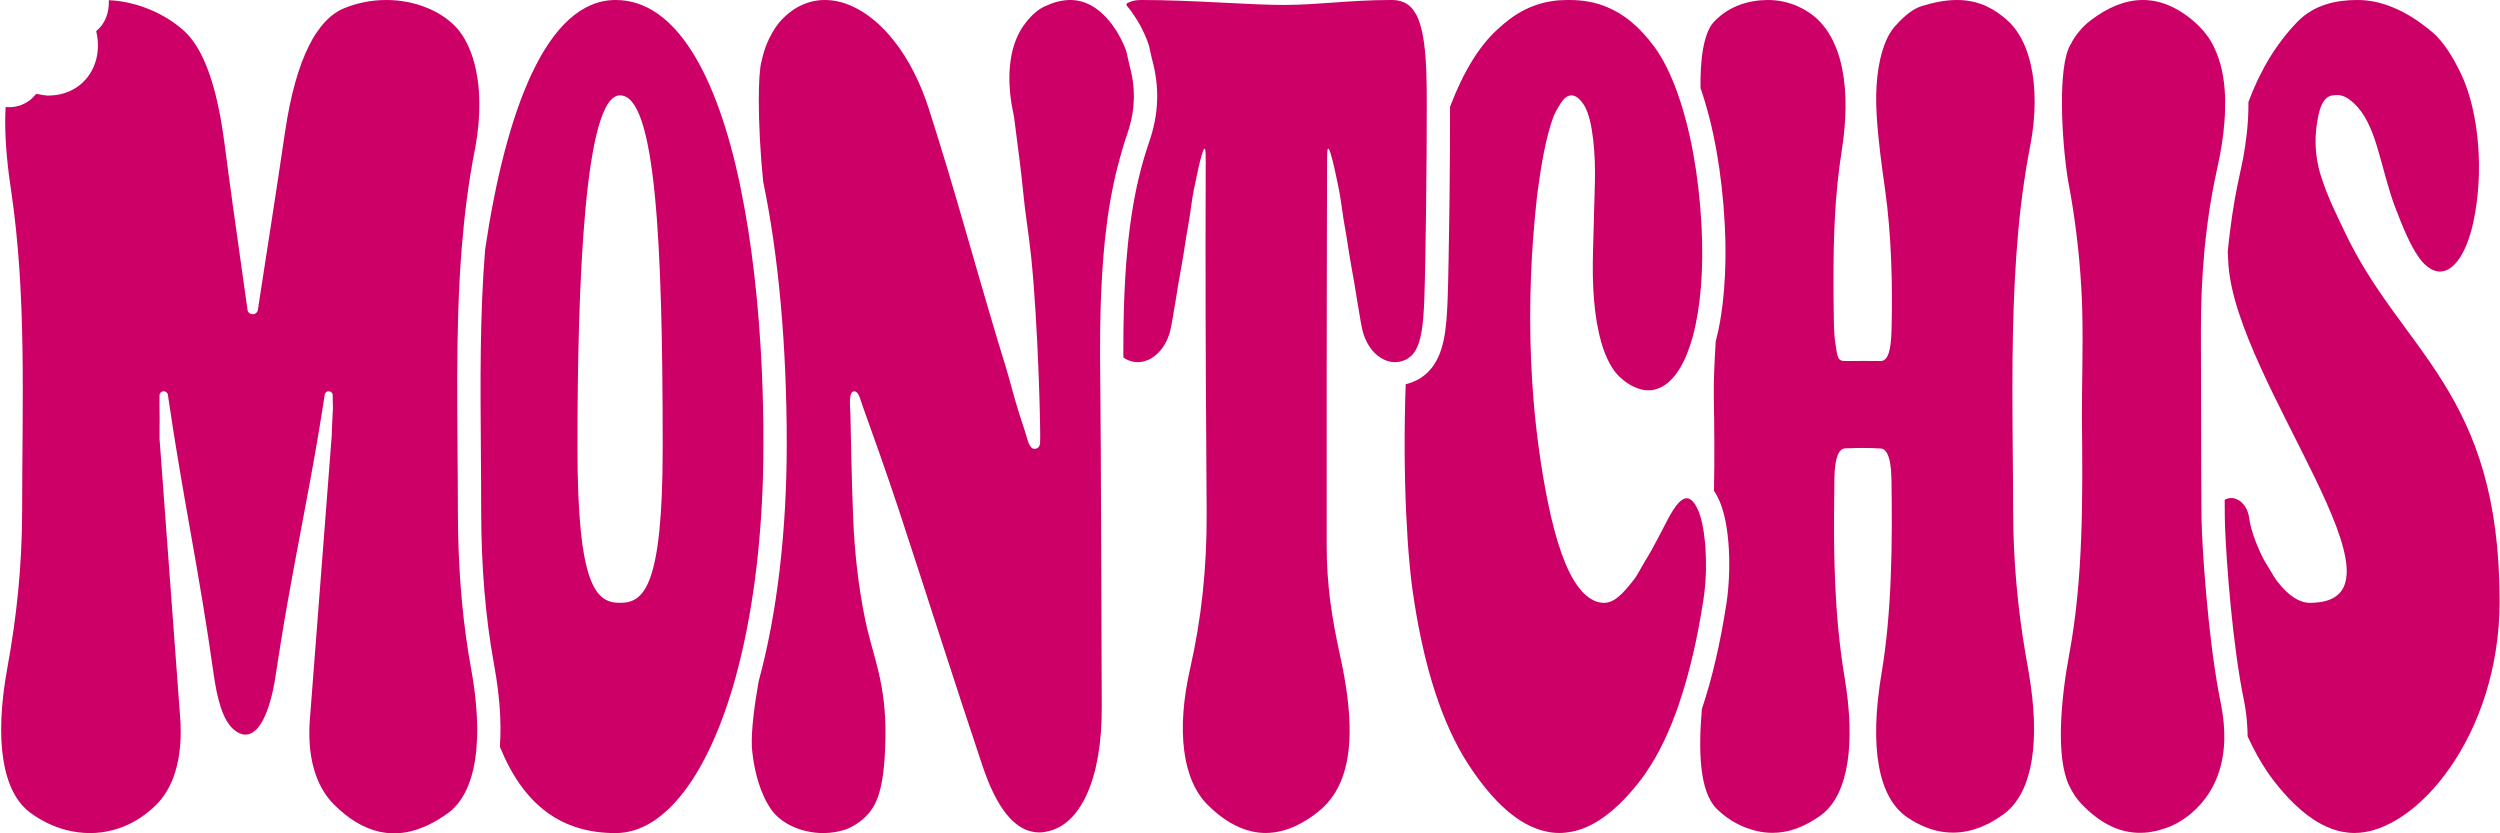
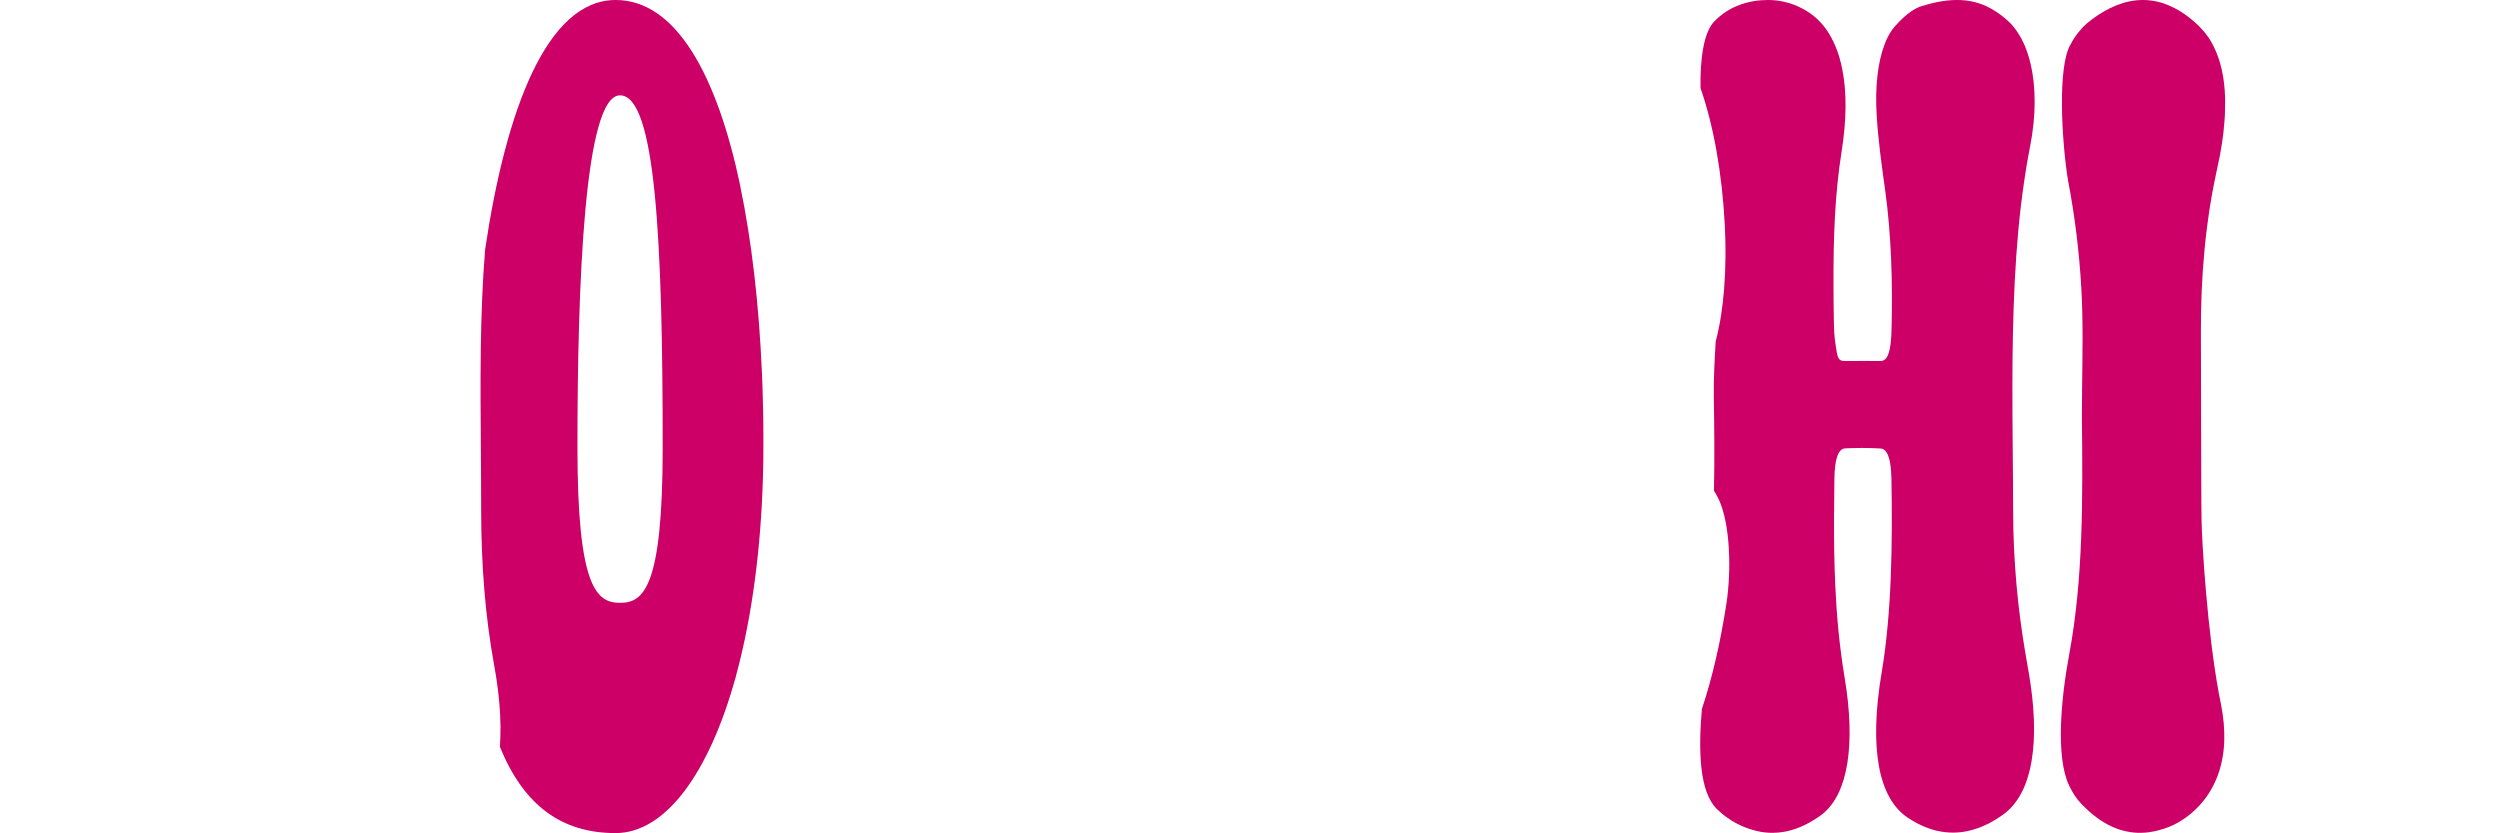
<svg xmlns="http://www.w3.org/2000/svg" width="1827" height="609" viewBox="0 0 1827 609" fill="none">
-   <path d="M1826.71 439.483C1826.71 537.352 1765.78 608.738 1720.66 608.738C1717.59 608.738 1714.53 608.395 1711.51 607.791C1709.67 607.448 1707.9 606.985 1706.07 606.36C1705.34 606.178 1704.67 605.916 1703.95 605.674C1701.51 604.768 1699.05 603.679 1696.63 602.389C1694.64 601.361 1692.62 600.132 1690.63 598.822C1684.68 594.892 1678.68 589.813 1672.69 583.505C1671.44 582.175 1670.17 580.824 1668.94 579.373C1666.99 577.176 1665.07 574.879 1663.12 572.4C1662.43 571.614 1661.85 570.747 1661.16 569.901C1659.83 568.147 1658.48 566.333 1657.19 564.419C1651.97 556.74 1647.07 547.993 1642.56 538.138C1642.56 537.211 1642.52 536.263 1642.5 535.336C1642.5 534.873 1642.5 534.389 1642.46 533.946C1642.38 531.89 1642.26 529.794 1642.08 527.678C1642.04 527.234 1642.04 526.811 1641.97 526.388C1641.75 524.11 1641.49 521.772 1641.13 519.394C1641.13 519.152 1641.09 518.911 1641.05 518.649C1640.64 516.049 1640.2 513.368 1639.64 510.647C1638.69 506.113 1637.82 501.296 1637 496.318C1629.48 451.454 1625.93 392.02 1625.89 378.073C1625.87 375.554 1625.83 370.435 1625.79 365.194C1626.9 364.63 1627.95 364.287 1628.87 364.126C1629.42 363.985 1630.02 363.945 1630.57 363.945C1636.01 363.945 1642.56 369.064 1643.77 379.04C1644.96 388.755 1651.21 403.125 1654.47 409.07C1654.69 409.453 1654.93 409.896 1655.16 410.3C1656.16 411.972 1657.15 413.625 1658.14 415.217C1659.91 418.059 1661.97 421.848 1663.8 424.307C1664 424.569 1664.16 424.811 1664.39 425.073C1672.47 435.492 1680.47 440.551 1688.03 440.551C1771.79 440.511 1634.13 279.821 1628.49 192.876C1628.29 189.913 1628.15 186.971 1628.03 184.008C1628.59 178.183 1629.22 172.359 1630 166.635C1630.79 160.407 1631.78 153.757 1633.11 146.118C1633.19 145.594 1633.29 145.05 1633.39 144.506C1633.85 141.886 1634.36 139.225 1634.88 136.545C1634.96 136.222 1635.02 135.88 1635.1 135.537C1635.4 134.066 1635.71 132.574 1636.03 131.103C1636.35 129.571 1636.67 128.1 1637.02 126.508C1638.63 119.394 1639.86 112.904 1640.73 106.797C1641.13 104.238 1641.51 101.416 1641.85 98.393C1642.32 94.402 1642.64 90.513 1642.86 86.683C1642.86 86.421 1642.86 86.179 1642.9 85.938C1643.1 82.028 1643.18 78.239 1643.14 74.55C1647.34 63.224 1652.39 52.602 1658.32 42.808C1664.27 33.013 1671.08 24.044 1678.8 16.063C1691.43 2.983 1708.1 0 1722.83 0C1731.46 0 1740.07 1.774 1748.65 5.381C1758.57 9.392 1768.42 15.7 1778.26 24.145C1785.43 30.332 1792.45 41.256 1798.45 53.792C1811.94 82.048 1815.28 126.669 1807.56 162.141C1802.74 184.29 1793.9 197.693 1784 198.418C1783.7 198.459 1783.44 198.459 1783.13 198.459C1782.63 198.459 1782.13 198.418 1781.6 198.317C1779.18 198.035 1776.69 196.927 1774.21 195.012C1772.59 193.823 1770.92 192.251 1769.37 190.296C1768.72 189.571 1768.08 188.724 1767.5 187.777C1761.25 179.05 1755.7 165.325 1750.57 151.963C1745.37 138.58 1741.5 121.469 1736.9 106.313C1731.38 88.255 1724.95 78.561 1716.87 72.676C1714.83 71.165 1712.66 70.137 1710.36 69.673C1709.59 69.532 1708.83 69.451 1708.06 69.451C1702.62 69.451 1697.32 70.318 1694.28 84.345C1693.57 87.711 1693.01 91.137 1692.66 94.584C1691.31 107.22 1693.11 119.434 1696.41 129.471C1696.79 130.66 1697.22 131.809 1697.6 132.957C1702.24 146.602 1708.67 159.138 1713.22 168.812C1754.9 257.672 1826.71 285.222 1826.71 439.483Z" fill="#CC0066" />
  <path d="M1626.05 77.372C1626.05 79.79 1626.05 82.229 1625.91 84.769C1625.79 87.348 1625.53 90.069 1625.25 92.77C1625.15 93.979 1625.09 95.168 1624.94 96.398C1624.64 99.078 1624.32 101.597 1623.9 104.217C1622.97 110.425 1621.86 116.411 1620.41 122.699C1619.66 126.044 1618.96 129.451 1618.27 132.917C1618.21 133.179 1618.17 133.441 1618.11 133.723C1617.51 136.787 1616.9 139.911 1616.34 143.075C1614.95 151.096 1613.92 157.868 1613.09 164.519C1612.21 171.432 1611.58 176.894 1611.08 182.134C1611.06 182.295 1611.08 182.456 1611.06 182.638C1611.06 182.94 1611 183.242 1610.98 183.565C1609.18 202.449 1608.38 222.019 1608.42 242.314C1608.46 270.671 1608.54 302.233 1608.62 333.331C1608.62 339.155 1608.66 344.98 1608.66 350.724C1608.66 352.215 1608.66 354.593 1608.7 357.354C1608.72 359.733 1608.74 362.393 1608.76 365.033C1608.76 365.094 1608.74 365.134 1608.74 365.194V365.779C1608.78 370.959 1608.84 375.836 1608.88 378.254C1608.88 378.718 1608.88 379.202 1608.9 379.746C1609.04 388.876 1610.11 409.413 1612.21 433.376C1614.3 457.36 1617.43 484.749 1621.7 507.584C1622.1 509.761 1622.53 511.957 1622.97 514.053C1623.45 516.472 1623.88 518.83 1624.22 521.128C1624.28 521.611 1624.34 522.075 1624.4 522.579C1624.64 524.372 1624.86 526.146 1625.03 527.879C1625.09 528.444 1625.13 529.008 1625.17 529.572C1625.29 531.245 1625.39 532.878 1625.45 534.49C1625.47 534.974 1625.47 535.457 1625.49 535.941C1625.53 537.856 1625.53 539.75 1625.49 541.584C1623.96 584.452 1594.31 601.402 1583.08 605.03C1580.12 605.957 1577.3 606.944 1574.4 607.529C1571.33 608.174 1568.25 608.557 1565.17 608.597C1565.13 608.637 1565.05 608.637 1565.01 608.637C1564.97 608.637 1564.89 608.637 1564.85 608.597C1564.54 608.637 1564.2 608.637 1563.86 608.637C1560.79 608.637 1557.73 608.355 1554.67 607.71C1554.24 607.609 1553.82 607.569 1553.4 607.448C1549.83 606.682 1546.3 605.493 1542.74 603.76C1535.4 600.314 1528.14 594.892 1520.95 587.334C1517.58 583.848 1514.7 579.414 1512.26 574.375C1501.98 553.274 1506.28 509.72 1512.34 477.353C1522.46 422.694 1522.1 363.945 1521.45 304.611C1521.45 279.015 1522.34 253.157 1521.72 227.843C1521.57 222.281 1521.41 216.799 1521.07 211.357C1519.58 184.129 1516.09 156.417 1511.34 132.01C1506.82 104.318 1503.29 48.35 1513.33 32.206C1515.02 28.921 1516.98 25.898 1519.3 23.177C1521.71 20.114 1524.52 17.393 1527.7 15.015C1527.7 14.975 1527.78 14.934 1527.82 14.894C1540.5 5.22 1553.26 0 1566.01 0C1572.97 0 1579.9 1.532 1586.77 4.756C1593.54 7.86 1600.36 12.617 1607.07 19.126C1607.21 19.267 1607.33 19.388 1607.45 19.57C1607.83 19.933 1608.22 20.336 1608.56 20.698C1610.05 22.25 1611.44 23.943 1612.73 25.737C1613.15 26.241 1613.5 26.745 1613.84 27.248H1613.88C1615.07 29.002 1616.18 30.876 1617.19 32.791C1617.45 33.295 1617.71 33.819 1617.91 34.323C1622.95 44.4 1625.67 56.895 1626.11 71.568C1626.19 73.442 1626.11 75.437 1626.07 77.372H1626.05Z" fill="#CC0066" />
  <path d="M1483.82 499.16C1487.53 524.393 1487.37 545.696 1483.44 562.283C1482.33 566.958 1480.94 571.291 1479.29 575.222C1475.54 583.848 1470.42 590.619 1463.89 595.295C1461.63 596.908 1459.34 598.359 1457.08 599.709C1455.85 600.435 1454.62 601.12 1453.43 601.765C1451.42 602.732 1449.46 603.639 1447.51 604.445C1447.04 604.606 1446.54 604.808 1446.05 604.989C1443.56 605.876 1441.04 606.642 1438.54 607.206C1438.28 607.287 1438.03 607.327 1437.77 607.368C1434.24 608.093 1430.76 608.476 1427.23 608.476C1423.26 608.476 1419.27 607.972 1415.32 607.085C1408.29 605.372 1401.31 602.268 1394.4 597.714C1372.65 583.424 1365.84 546.542 1375.11 491.561C1382.57 447.323 1383.03 396.695 1382.27 349.958C1382.09 341.03 1381 334.258 1378.72 330.69C1377.63 328.856 1376.18 327.849 1374.49 327.768C1369.93 327.486 1365.34 327.365 1360.78 327.365C1356.65 327.365 1352.54 327.486 1348.41 327.667C1343.39 327.929 1340.79 335.487 1340.59 349.494C1340.45 357.032 1340.33 369.427 1340.33 376.924C1340.21 393.773 1340.45 410.441 1341.17 426.987C1342.2 449.963 1344.28 472.677 1348.02 494.988C1356.19 543.821 1350.58 579.333 1332.41 594.449C1331.82 594.952 1331.22 595.416 1330.59 595.88C1328.9 597.089 1327.15 598.218 1325.43 599.286C1321.3 601.845 1317.23 603.881 1313.14 605.372C1310.03 606.481 1306.93 607.368 1303.83 607.871C1300.98 608.395 1298.14 608.637 1295.28 608.637C1291.55 608.637 1287.74 608.214 1284.02 607.327C1274.18 605.03 1263.92 600.253 1254.75 591.284C1241.73 578.567 1241.17 548.074 1243.73 518.225V518.145C1251.2 495.895 1257.21 470.117 1261.68 441.015C1265.31 417.212 1264.57 383.515 1256.2 365.194C1255.72 364.126 1255.19 363.139 1254.69 362.212C1254.61 362.03 1254.51 361.889 1254.43 361.708C1254.01 360.982 1253.58 360.237 1253.18 359.571H1253.16L1253.14 359.531C1253.12 359.491 1253.1 359.471 1253.08 359.43L1253.04 359.35C1252.92 359.148 1252.76 358.926 1252.57 358.725C1253.04 335.83 1252.84 312.773 1252.45 289.697C1252.27 276.496 1253.04 263.315 1253.84 249.449C1253.84 249.449 1253.86 249.422 1253.88 249.368C1257.13 237.054 1258.96 223.893 1259.97 211.257C1259.97 211.236 1259.97 211.196 1259.97 211.176C1260.25 207.649 1260.45 204.162 1260.62 200.776C1260.64 200.313 1260.66 199.849 1260.68 199.386C1260.82 195.859 1260.92 192.473 1260.96 189.167V188.14C1261.06 178.969 1260.82 170.767 1260.48 164.338C1258.46 126.105 1252.25 91.702 1242.74 64.352C1242.4 43.977 1244.86 24.105 1252.55 15.942C1263.86 3.95 1278.82 0 1292.08 0C1299.7 0 1307.05 1.612 1313.76 4.595C1318.06 6.51 1322.11 8.969 1325.67 11.851C1332.45 17.393 1337.59 24.749 1341.27 33.678C1342.38 36.237 1343.33 38.958 1344.18 41.76C1345.02 44.601 1345.75 47.604 1346.35 50.688C1349.76 67.839 1349.4 88.255 1345.91 110.284C1340.83 142.148 1339.8 174.415 1339.92 208.112C1339.92 216.759 1340.04 225.425 1340.18 234.192C1340.27 240.984 1340.61 246.788 1341.37 251.464C1342.83 260.937 1342.95 263.819 1348.09 263.819H1354.17C1356.47 263.819 1358.73 263.778 1360.98 263.778C1365.52 263.778 1370.03 263.819 1374.43 263.819C1380.11 263.819 1381.98 254.951 1382.33 241.065C1383.25 207.044 1382.15 171.009 1377.65 138.782C1375.19 121.268 1372.67 103.31 1371.52 84.93C1370.15 64.131 1372.19 45.851 1377.15 32.751C1378.3 29.607 1379.65 26.745 1381.18 24.245C1382.29 22.412 1383.44 20.779 1384.67 19.388C1385.73 18.159 1386.78 17.01 1387.91 15.902C1393.29 10.339 1399.02 6.026 1404.66 4.373C1413.16 1.774 1421.67 0 1430.13 0C1437.29 0 1444.38 1.27 1451.4 4.414C1457.02 7.014 1462.64 10.742 1468.2 16.023C1470.76 18.421 1473 21.263 1475.04 24.528C1476.45 26.704 1477.72 29.002 1478.83 31.461C1479.19 32.206 1479.51 32.871 1479.77 33.597C1480.5 35.29 1481.18 37.124 1481.77 38.958C1482.63 41.457 1483.34 44.057 1483.99 46.778C1487.85 63.365 1488.08 84.043 1483.64 106.797C1483.52 107.301 1483.42 107.825 1483.34 108.289C1481.77 116.229 1480.44 124.311 1479.27 132.454C1472.24 179.816 1470.76 231.471 1470.66 280.627C1470.62 311.383 1471.15 342.259 1471.19 373.055C1471.27 410.138 1474.55 444.562 1480.28 478.159C1480.76 481.242 1481.3 484.407 1481.91 487.51C1482.63 491.461 1483.26 495.391 1483.8 499.16H1483.82Z" fill="#CC0066" />
-   <path d="M1246.73 415.076V415.116C1246.71 416.628 1246.65 418.16 1246.61 419.671C1246.35 425.98 1245.76 432.348 1244.84 438.415C1240.42 467.255 1234.46 492.488 1227.1 514.053V514.134C1220.29 534.208 1212.21 551.016 1203.02 564.419C1201.75 566.333 1200.4 568.147 1199.07 569.901C1198.38 570.747 1197.8 571.614 1197.13 572.4C1195.18 574.879 1193.24 577.176 1191.29 579.373C1190.06 580.824 1188.79 582.175 1187.54 583.505C1181.55 589.813 1175.55 594.892 1169.6 598.822C1167.58 600.132 1165.59 601.361 1163.59 602.389C1161.18 603.679 1158.72 604.768 1156.28 605.674C1155.55 605.916 1154.87 606.178 1154.16 606.36C1152.33 606.985 1150.55 607.448 1148.72 607.791C1145.7 608.395 1142.63 608.738 1139.57 608.738C1136.12 608.738 1132.68 608.355 1129.23 607.488C1110.21 603.196 1091.42 586.77 1073.04 558.574C1053.85 528.988 1041.18 488.357 1033.58 440.047C1033.58 439.866 1033.58 439.705 1033.54 439.483C1028.42 409.735 1024.89 348.305 1027.27 280.829C1027.27 280.809 1027.31 280.809 1027.31 280.789C1028.84 280.426 1030.35 279.982 1031.83 279.398C1032.31 279.217 1032.77 278.975 1033.24 278.773C1033.96 278.451 1034.67 278.189 1035.37 277.826C1035.74 277.665 1036.08 277.483 1036.44 277.282C1036.58 277.201 1036.72 277.12 1036.86 277.04C1039.69 275.428 1042.29 273.331 1044.6 270.852C1055.49 258.961 1057.06 240.661 1057.89 219.681C1058.45 206.52 1058.89 174.939 1059.2 154.019L1059.26 148.597C1059.3 146.118 1059.36 143.478 1059.36 140.697C1059.58 121.631 1059.72 96.398 1059.7 77.997C1069.35 52.602 1081.53 32.106 1096.7 19.429C1098.01 18.24 1099.28 17.091 1100.65 16.023C1114.94 4.414 1129.96 0 1145.31 0H1147.27C1156.58 0.04 1165.85 1.491 1174.92 5.381C1180.7 7.86 1186.39 11.226 1192.05 15.902V15.942C1194.11 17.655 1196.14 19.469 1198.14 21.464C1198.38 21.726 1198.6 21.988 1198.86 22.25C1200.56 23.983 1202.31 25.858 1203.96 27.893C1204.35 28.317 1204.65 28.7 1205.03 29.123C1206.3 30.655 1207.61 32.327 1208.9 34.061C1215.21 42.606 1220.85 53.933 1225.73 67.456V67.577C1235.1 93.435 1241.49 127.254 1243.49 165.244C1245.14 197.128 1242.76 225.123 1237.06 246.002C1232.04 264.343 1224.46 277.181 1214.77 282.542C1213.42 283.308 1212 283.892 1210.51 284.336C1210.29 284.457 1210.05 284.497 1209.79 284.578C1208.86 284.84 1207.93 285.021 1206.91 285.102C1206.18 285.222 1205.41 285.222 1204.65 285.222C1203.78 285.222 1202.89 285.182 1202.01 285.102C1200.98 284.981 1199.97 284.698 1198.94 284.457C1197.41 284.074 1195.84 283.469 1194.31 282.784C1190.86 281.232 1187.46 278.975 1184.27 276.032C1179.29 271.578 1175.3 264.766 1172.14 256.14C1166.46 240.44 1163.78 218.532 1164.02 192.755C1164.08 186.809 1164.2 180.844 1164.42 174.939C1164.7 163.289 1165.19 144.868 1165.55 133.26C1166.11 113.771 1164.16 87.651 1157.87 77.231C1157.77 77.07 1157.69 76.929 1157.61 76.808C1156.08 74.43 1154.54 72.636 1152.95 71.406C1152.21 70.842 1151.44 70.399 1150.68 70.137C1149.91 69.794 1149.14 69.673 1148.42 69.673C1146.28 69.673 1144.25 70.761 1142.33 73.079C1140.56 75.115 1136.63 81.484 1135.2 85.434C1129.67 100.509 1126.43 119.857 1123.75 139.548C1123.53 140.938 1123.37 142.43 1123.2 143.881C1118.77 183.947 1117.28 223.752 1118.89 262.811C1119.27 272.666 1119.92 282.542 1120.69 292.337C1122.8 317.449 1126.21 342.259 1131.07 366.424C1136.89 395.345 1144.47 417.172 1153.44 428.942C1154.38 430.172 1155.35 431.32 1156.32 432.389C1157.27 433.416 1158.15 434.343 1159.14 435.109C1160.71 436.46 1162.28 437.609 1163.94 438.374C1164.58 438.777 1165.23 439.06 1165.85 439.322C1167.77 440.047 1169.64 440.47 1171.6 440.511H1171.78C1171.94 440.551 1172.1 440.551 1172.24 440.551C1179.82 440.551 1186.11 433.819 1194.19 423.42C1194.39 423.158 1194.57 422.896 1194.77 422.654C1196.61 420.175 1200.01 413.585 1201.79 410.743C1202.77 409.171 1203.74 407.498 1204.77 405.805C1205.53 404.495 1206.3 403.165 1207.07 401.815C1208.6 399.033 1210.13 396.192 1211.62 393.31C1212.35 391.979 1213.05 390.629 1213.74 389.299C1215.49 385.994 1217.2 382.668 1218.9 379.383C1224.22 369.306 1228.67 364.126 1232.68 364.126C1233.65 364.126 1234.6 364.429 1235.52 365.073C1236.61 365.779 1237.68 366.928 1238.71 368.54C1238.71 368.56 1238.73 368.58 1238.77 368.621C1238.87 368.802 1238.99 369.004 1239.09 369.185C1239.66 370.172 1240.22 371.221 1240.74 372.309C1243.26 377.851 1245.06 386.276 1245.98 396.01C1246 396.252 1246.02 396.474 1246.06 396.695C1246.13 397.401 1246.17 398.106 1246.23 398.812C1246.29 399.598 1246.35 400.404 1246.41 401.21C1246.41 401.412 1246.41 401.593 1246.41 401.794C1246.67 406.087 1246.77 410.562 1246.71 415.076H1246.73Z" fill="#CC0066" />
-   <path d="M1042.69 77.957C1042.69 77.957 1042.67 77.977 1042.67 77.997C1042.67 97.224 1042.53 127.536 1042.21 148.355L1042.16 153.797C1041.94 170.444 1041.44 205.371 1040.87 218.976C1040.21 235.845 1039.06 251.585 1032.15 259.244C1030.96 260.473 1029.69 261.501 1028.3 262.347C1028.22 262.368 1028.16 262.428 1028.1 262.428C1027.17 262.932 1026.26 263.315 1025.34 263.637C1024.75 263.839 1024.17 264.04 1023.56 264.181C1022.23 264.504 1020.88 264.665 1019.55 264.665C1019.15 264.665 1018.83 264.665 1018.48 264.625C1017.23 264.585 1016 264.343 1014.78 264.04C1013.55 263.698 1012.32 263.234 1011.07 262.63C1009.72 261.985 1008.43 261.138 1007.16 260.171C1004.27 257.954 1001.63 254.991 999.599 251.323C998.067 248.602 996.798 245.579 995.891 242.234C993.976 234.958 990.671 210.833 987.043 191.687C985.632 184.089 984.161 172.722 982.67 165.023C981.299 157.928 979.989 145.896 978.679 139.548C976.24 127.334 974.044 117.217 972.411 112.158C971.726 109.941 971.141 108.672 970.678 108.631V108.591C970.295 108.591 970.033 109.558 969.912 111.594C969.851 111.937 969.851 114.355 969.811 118.446C969.771 130.861 969.69 158.815 969.65 193.44C969.61 219.379 969.569 249.066 969.529 278.793V295.682C969.529 334.016 969.489 371.18 969.529 399.215C969.529 412.98 970.496 425.959 972.028 438.415C973.822 452.422 976.402 465.724 979.264 478.804C988.998 522.639 988.796 554.503 977.732 575.685C976.321 578.446 974.709 581.006 972.875 583.384C971.222 585.682 969.348 587.798 967.312 589.712C966.244 590.781 965.095 591.808 963.906 592.736C961.649 594.61 959.391 596.283 957.094 597.794C953.688 600.092 950.302 601.966 946.896 603.578C943.449 605.211 940.003 606.4 936.557 607.247C932.687 608.214 928.817 608.738 924.948 608.738C921.542 608.738 918.176 608.355 914.79 607.569C903.988 605.15 893.185 598.822 882.503 588.14C864.163 569.86 859.487 533.784 869.746 488.579C877.868 452.805 882.08 415.741 881.818 373.82C881.354 288.064 881.012 264 881.012 178.244C881.012 163.652 881.133 137.855 881.133 118.446C881.133 114.355 881.092 111.937 881.052 111.594C880.911 109.558 880.669 108.591 880.286 108.591V108.631C879.823 108.672 879.218 109.941 878.553 112.158C876.92 117.217 874.724 127.334 872.285 139.548C870.975 145.896 869.665 157.928 868.294 165.023C866.803 172.722 865.312 184.089 863.921 191.687C860.293 210.833 856.988 234.958 855.073 242.234C854.166 245.579 852.897 248.602 851.365 251.323C849.329 254.991 846.689 257.954 843.787 260.171C841.409 262.045 838.809 263.315 836.169 264.04C834.959 264.343 833.71 264.585 832.48 264.625C832.138 264.665 831.795 264.665 831.412 264.665C828.45 264.665 825.406 263.919 822.564 262.307C822.02 261.944 821.476 261.622 820.952 261.199V255.697C820.952 250.88 820.972 246.143 821.013 241.488C821.033 241.145 821.033 240.803 821.033 240.44C821.093 236.187 821.174 231.975 821.275 227.864C821.295 227.38 821.315 226.896 821.315 226.412C821.436 222.503 821.577 218.673 821.718 214.925C821.758 214.28 821.778 213.655 821.799 213.03C821.98 209.503 822.161 206.037 822.343 202.651C822.403 201.844 822.444 201.058 822.504 200.272C822.685 197.209 822.907 194.206 823.129 191.243C823.23 190.195 823.31 189.127 823.391 188.079C823.592 185.62 823.814 183.242 824.056 180.864C824.197 179.413 824.338 177.921 824.479 176.511C824.64 174.939 824.822 173.427 825.003 171.915C825.265 169.759 825.507 167.623 825.769 165.567C826.172 162.624 826.575 159.722 826.998 156.941C830.001 137.331 834.214 119.938 839.837 103.693C846.991 82.854 847.536 63.405 841.711 42.485C841.53 42.022 841.247 40.45 841.026 39.462C840.361 36.177 839.635 32.791 838.486 29.889C837.196 26.543 835.725 23.298 834.133 20.255C833.085 18.219 831.977 16.285 830.808 14.37C830.606 14.047 830.404 13.745 830.203 13.443C829.256 11.911 828.248 10.44 827.22 9.009C827.039 8.747 826.877 8.465 826.676 8.203C826.535 8.021 826.374 7.82 826.212 7.618C825.749 6.994 825.285 6.409 824.781 5.804C824.257 5.139 823.713 4.494 823.189 3.849C823.27 3.285 823.33 3.063 823.431 2.499C823.975 2.177 824.56 1.894 825.164 1.653C827.724 0.504 830.606 0 833.931 0H834.556C871.479 0 912.694 3.608 938.088 3.608C963.483 3.608 986.398 0 1016.39 0H1017.03C1020.36 0 1023.24 0.504 1025.8 1.653C1028.14 2.62 1030.13 4.071 1031.87 6.107C1032.63 6.933 1033.28 7.86 1033.86 8.848C1034.77 10.117 1035.53 11.649 1036.22 13.261C1036.58 14.209 1036.99 15.136 1037.31 16.164C1037.95 18.018 1038.52 20.114 1039.06 22.371C1039.14 22.835 1039.26 23.298 1039.4 23.822C1041.5 33.859 1042.51 47.504 1042.63 65.763C1042.67 68.262 1042.67 71.326 1042.67 74.732V74.812C1042.69 75.8 1042.69 76.909 1042.69 77.957Z" fill="#CC0066" />
-   <path d="M828.632 70.399C828.632 70.842 828.652 71.306 828.632 71.769C828.592 73.583 828.491 75.417 828.309 77.271C828.309 77.493 828.289 77.755 828.269 77.977C827.624 84.386 826.173 91.057 823.714 98.151C821.094 105.749 818.857 113.549 816.842 121.49C816.54 122.739 816.177 123.948 815.874 125.198C813.597 134.67 811.702 144.385 810.151 154.341C809.687 157.283 809.264 160.226 808.921 163.249V163.31C808.599 165.849 808.276 168.429 807.994 171.049C807.833 172.399 807.672 173.729 807.51 175.1C807.369 176.551 807.228 178.062 807.087 179.534C806.845 182.093 806.603 184.673 806.382 187.253C806.321 188.039 806.261 188.845 806.2 189.631C805.938 192.997 805.697 196.383 805.475 199.789C805.455 200.293 805.414 200.796 805.394 201.3C805.152 205.069 804.971 208.838 804.79 212.647C804.769 213.151 804.749 213.675 804.729 214.199C804.568 218.089 804.427 221.979 804.306 225.888C804.306 226.493 804.286 227.098 804.266 227.722C804.165 231.733 804.084 235.764 804.044 239.795C804.044 240.4 804.044 240.984 804.003 241.609C803.943 246.305 803.923 251.021 803.943 255.697V263.778C803.943 264.887 803.983 265.995 803.983 267.104V267.95C804.024 269.22 804.024 270.55 804.024 271.78C804.749 344.133 804.669 416.527 805.052 488.921C805.052 498.031 805.092 507.161 805.172 516.311C805.293 543.821 801.182 565.144 794.37 580.24C792.536 584.331 790.5 587.979 788.243 591.123C786.288 594.046 784.132 596.645 781.814 598.782C778.891 601.583 775.788 603.76 772.503 605.211C772.301 605.332 772.14 605.372 771.918 605.493C769.016 606.763 766.134 607.609 763.272 608.012C761.922 608.254 760.632 608.355 759.322 608.355C758.314 608.355 757.286 608.254 756.299 608.133C755.795 608.093 755.271 608.012 754.787 607.871C740.941 605.332 728.405 590.66 718.066 559.864C697.307 497.97 677.193 434.344 656.616 371.906C647.97 345.746 638.94 320.533 629.932 295.34C628.742 292.014 627.896 288.064 625.941 286.633C625.478 286.25 624.954 285.988 624.309 285.988C624.147 285.988 623.986 286.029 623.785 286.069C619.935 286.714 621.386 297.98 621.507 304.026C621.809 314.103 622.233 348.043 623.502 378.879C624.571 404.193 627.312 428.982 632.451 453.692C637.933 479.852 647.808 499.2 647.063 539.347C646.317 582.054 639.344 593.38 625.256 602.571C623.422 603.76 621.467 604.768 619.351 605.634C616.63 606.682 613.687 607.488 610.664 608.012C607.943 608.516 605.102 608.778 602.199 608.819H601.696C597.564 608.819 593.352 608.355 589.24 607.367C580.896 605.493 572.996 601.583 567.071 595.718C560.359 589.128 551.632 571.896 549.456 546.22C548.912 533.361 551.37 515.545 554.353 498.212C554.394 498.091 554.394 497.991 554.434 497.89C567.857 448.633 574.951 388.654 574.951 324.402C574.951 252.835 568.985 186.547 557.699 132.655C555.563 111.251 554.535 89.847 554.535 73.24C554.535 59.475 555.24 48.975 556.611 44.48C557.598 39.925 558.848 35.733 560.48 31.803C561.448 29.385 562.596 27.047 563.846 24.89C563.967 24.528 564.168 24.245 564.35 23.943C565.962 21.142 567.675 18.582 569.449 16.446C569.973 15.781 570.517 15.136 571.081 14.572C580.393 4.716 591.397 0 602.844 0C609.233 0 615.824 1.491 622.273 4.333C644.624 14.168 666.209 40.369 678.806 79.569C679.45 81.665 680.095 83.66 680.761 85.756C684.731 98.191 688.56 110.667 692.329 123.142C700.169 149.242 707.606 175.281 715.123 201.26C717.885 210.753 720.666 220.225 723.427 229.718C727.115 242.274 730.864 254.81 734.794 267.386C737.555 276.455 741.747 292.619 744.649 301.729C746.141 306.284 747.632 310.818 749.103 315.373C750.897 320.855 752.006 328.01 756.057 328.01C756.299 328.01 756.601 328.01 756.903 327.929C758.898 327.486 759.906 325.974 760.088 323.878C760.672 316.744 758.636 236.61 753.618 188.16C751.663 169.457 749.204 156.256 747.592 138.943C746.483 127.334 744.69 113.468 741.082 85.615C740.639 82.471 739.792 79.448 739.288 76.425C737.676 66.469 737.253 57.036 738.059 48.451C738.563 42.908 739.55 37.688 741.082 32.912C741.203 32.529 741.344 32.146 741.465 31.723C742.432 29.002 743.501 26.402 744.791 24.024C745.637 22.371 746.564 20.779 747.592 19.308C748.217 18.421 748.862 17.534 749.507 16.668C753.961 10.883 758.858 6.752 763.695 4.535C769.862 1.693 776.029 0 782.136 0C782.761 0 783.426 0.04 784.031 0.04C788.283 0.302 792.415 1.391 796.547 3.567C796.748 3.648 796.97 3.789 797.171 3.87C798.018 4.333 798.884 4.857 799.691 5.341C802.25 7.014 804.79 9.09 807.289 11.649C807.692 12.032 808.095 12.536 808.538 12.979C809.123 13.604 809.707 14.269 810.292 14.934C810.735 15.438 811.138 15.962 811.581 16.506C811.944 16.97 812.307 17.433 812.67 17.897C812.912 18.24 813.154 18.582 813.395 18.905C814.262 20.114 815.109 21.363 815.935 22.674C816.036 22.855 816.157 23.016 816.257 23.198C817.225 24.79 818.152 26.442 819.039 28.135C820.369 30.654 821.558 33.295 822.606 36.056C823.634 38.615 824.52 44.359 825.286 47.08C826.294 50.688 827.08 54.295 827.644 57.943C827.725 58.427 827.826 58.931 827.906 59.415C828.088 60.886 828.229 62.377 828.35 63.889C828.41 64.473 828.471 65.038 828.511 65.622C828.612 67.194 828.632 68.786 828.632 70.399Z" fill="#CC0066" />
  <path d="M557.859 311.463C557.839 310.173 557.819 308.924 557.799 307.634C557.758 304.631 557.718 301.608 557.658 298.625C557.658 297.375 557.597 296.146 557.557 294.917C557.496 291.853 557.416 288.79 557.315 285.746C557.295 285.021 557.254 284.295 557.254 283.59C557.113 280.023 556.993 276.496 556.851 272.969C556.851 272.828 556.831 272.707 556.831 272.566C554.655 222.402 549.314 176.047 541.05 136.424C541.01 136.243 541.01 136.041 540.97 135.86C540.95 135.678 540.909 135.497 540.869 135.336C540.869 135.255 540.829 135.215 540.829 135.134V135.033C523.899 55.081 494.131 0 449.893 0C424.74 0 404.687 20.114 389.027 52.945C373.367 85.796 362.101 131.345 354.543 182.214C350.613 230.403 351.057 280.023 351.419 328.514C351.52 342.924 351.641 357.838 351.641 372.551V372.692C351.681 414.048 354.745 450.87 360.973 485.193C361.678 489.002 362.222 492.307 362.666 495.229C364.62 507.886 365.648 519.757 365.749 530.459C365.749 530.6 365.749 530.741 365.769 530.862C365.789 533.643 365.749 536.384 365.648 539.105C365.608 540.355 365.548 541.584 365.467 542.834C365.427 543.821 365.407 544.829 365.346 545.817C382.941 589.007 410.774 608.819 449.893 608.819C485.909 608.819 518.014 565.93 537.705 494.584C537.705 494.584 537.705 494.564 537.725 494.544C537.846 493.758 538.048 492.992 538.289 492.267C549.535 450.507 556.126 400.888 557.597 347.6C557.597 347.439 557.597 347.297 557.597 347.156C557.799 339.639 557.899 332.041 557.899 324.402C557.899 320.069 557.879 315.756 557.839 311.463H557.859ZM453.118 440.551C435.946 440.551 422 429.486 422 327.083C422 207.004 427.099 69.673 453.118 69.673C479.137 69.673 484.296 176.128 484.296 327.083C484.296 429.486 470.349 440.551 453.118 440.551Z" fill="#CC0066" />
-   <path d="M348.739 531.064C348.799 533.724 348.739 536.284 348.658 538.803C348.618 539.972 348.537 541.08 348.477 542.229C348.376 544.305 348.255 546.401 348.074 548.376C348.074 548.578 348.034 548.799 348.034 549.021C346.018 568.208 340.194 582.699 330.58 591.587C329.552 592.534 328.464 593.421 327.355 594.227C326.348 594.993 325.279 595.718 324.252 596.404C322.72 597.452 321.228 598.399 319.697 599.286C318.991 599.669 318.246 600.132 317.52 600.515C314.981 601.966 312.381 603.236 309.841 604.304C306.596 605.675 303.372 606.722 300.167 607.529C296.096 608.476 292.045 609 287.974 609C284.306 609 280.658 608.557 276.99 607.75H276.95C265.986 605.211 255.082 598.862 244.3 588.181C230.252 574.234 223.984 552.064 226.665 522.861L226.766 521.752L242.244 320.734V320.533L242.365 319.545C242.365 318.86 242.506 317.288 242.506 316.603C242.466 314.769 242.627 314.688 242.587 312.914L243.05 303.341C243.01 301.426 243.352 300.197 243.312 298.363C243.312 297.597 243.312 296.831 243.272 296.065C243.272 295.3 243.211 294.534 243.211 293.808C243.211 292.156 243.171 290.584 243.131 289.052V288.85C243.131 288.629 243.131 288.447 243.091 288.246C242.808 286.936 241.619 285.908 240.208 285.908C239.564 285.908 238.939 286.109 238.455 286.492C238.213 286.674 237.991 286.895 237.83 287.137C237.649 287.379 237.528 287.641 237.387 287.943V287.984L237.347 288.024C237.347 288.246 237.306 288.407 237.266 288.629V288.85C237.185 289.475 237.105 290.059 236.984 290.664C236.581 293.143 236.218 295.602 235.815 297.98C235.049 302.777 234.303 307.513 233.537 312.108C232.852 316.139 232.207 320.089 231.522 323.979C230.897 327.889 230.212 331.718 229.527 335.487C228.539 341.15 227.531 346.733 226.504 352.175C226.181 353.989 225.818 355.823 225.496 357.616C223.098 370.717 220.679 383.394 218.261 396.192C217.878 398.147 217.495 400.102 217.152 402.097C217.031 402.701 216.89 403.346 216.769 403.971C216.265 406.732 215.741 409.514 215.237 412.275C214.391 416.829 213.544 421.465 212.698 426.141C211.751 431.361 210.783 436.641 209.836 442.042C209.755 442.647 209.614 443.232 209.534 443.816C209.151 445.993 208.768 448.21 208.385 450.427C207.962 452.885 207.538 455.405 207.115 457.904C206.188 463.527 205.241 469.251 204.314 475.176C203.749 478.522 203.205 481.928 202.701 485.434C202.298 487.893 201.915 490.392 201.553 492.952C199.114 509.358 195.285 521.591 190.649 528.867C187.767 533.361 184.522 536.042 181.036 536.707H180.874C180.391 536.808 179.887 536.848 179.383 536.848C176.662 536.848 173.76 535.659 170.838 533.18C169.649 532.172 168.52 530.983 167.512 529.572C165.134 526.348 163.078 522.135 161.385 517.036C159.168 510.385 157.516 502.304 156.206 493.073C145.141 414.653 133.915 365.557 122.689 288.548V288.326C122.347 286.976 121.117 285.908 119.626 285.908C118.134 285.908 116.905 286.976 116.603 288.366V289.394C116.381 298.363 116.824 302.112 116.603 313.418V320.855L131.456 521.551L131.537 522.639C132.847 538.178 131.698 552.024 128.211 563.653C127.405 566.454 126.418 569.095 125.289 571.614C124.221 574.113 122.971 576.451 121.581 578.708C119.485 582.134 117.026 585.258 114.305 588.019C110.657 591.587 106.868 594.69 102.938 597.371C99.593 599.628 96.186 601.462 92.659 603.034C89.294 604.566 85.888 605.755 82.421 606.642C76.919 608.093 71.356 608.819 65.774 608.819C60.191 608.819 54.205 608.053 48.542 606.602C39.311 604.223 30.423 600.011 22.321 594.045C1.562 578.93 -4.282 540.859 5.372 488.075C12.043 451.575 16.094 414.31 16.174 373.74C16.235 293.466 19.5 215.811 8.052 138.782C7.508 135.215 7.044 131.667 6.561 128.221C4.243 109.78 3.255 93.072 4.102 78.239C4.102 78.219 4.102 78.198 4.122 78.219C4.948 78.279 5.795 78.319 6.641 78.319C11.539 78.319 16.839 77.05 22.221 72.898C23.067 72.213 24.055 71.205 25.123 70.036C25.485 69.633 26.05 69.069 26.513 68.605H26.533C27.34 68.726 28.428 68.948 29.274 69.069C31.33 69.451 33.285 69.834 34.756 69.834H35.018C47.232 69.834 57.651 64.856 64.383 55.847C71.074 46.758 73.231 34.847 70.288 22.774C76.697 17.474 79.841 9.674 79.519 0.161V0.121C86.533 0.423 93.284 1.653 99.613 3.487C102.515 4.333 105.276 5.26 107.956 6.328C119.041 10.702 128.494 16.889 135.225 23.258C147.076 34.484 155.5 55.767 160.942 84.809C161.667 88.799 162.353 92.891 162.978 97.143C163.28 99.139 163.582 101.134 163.824 103.19C163.884 103.472 163.884 103.734 163.965 104.036C165.033 112.461 166.182 120.784 167.29 129.168C171.543 161.072 175.876 189.954 180.209 221.717C180.371 222.865 180.552 224.236 180.774 225.727C180.774 225.969 180.814 226.271 180.854 226.513C181.177 228.307 182.769 229.637 184.684 229.637C186.598 229.637 188.13 228.307 188.452 226.513C188.452 226.433 188.493 226.352 188.493 226.312C188.714 224.78 188.936 223.389 189.097 222.2C195.527 180.541 202.036 139.024 208.204 97.103C212.275 69.331 218.281 48.189 225.98 33.093C227.592 29.889 229.245 26.966 230.998 24.326C233.114 21.182 235.291 18.381 237.588 15.942C241.962 11.266 246.779 7.9 251.878 5.865C261.592 1.915 272.032 0 282.331 0C292.63 0 302.928 1.955 312.099 5.744C319.495 8.747 326.227 12.979 331.769 18.32C336.808 23.177 340.939 29.929 344.043 38.051C345.071 40.651 345.958 43.453 346.723 46.395C347.489 49.378 348.175 52.482 348.638 55.666C348.86 56.533 348.981 57.319 349.082 58.165C349.847 63.526 350.25 69.23 350.291 75.236C350.432 85.393 349.444 96.317 347.328 107.906C347.207 108.41 347.127 108.873 347.026 109.397C342.431 132.736 339.448 156.477 337.493 180.501C332.394 243.423 334.57 308.239 334.611 372.712C334.611 377.831 334.671 382.91 334.752 387.948C335.477 424.307 338.561 457.239 344.204 488.216C344.265 488.558 344.305 488.84 344.365 489.163C344.849 491.743 345.272 494.282 345.655 496.781C345.696 497.084 345.756 497.386 345.796 497.668C347.61 509.418 348.558 520.402 348.719 530.499V531.064H348.739Z" fill="#CC0066" />
</svg>